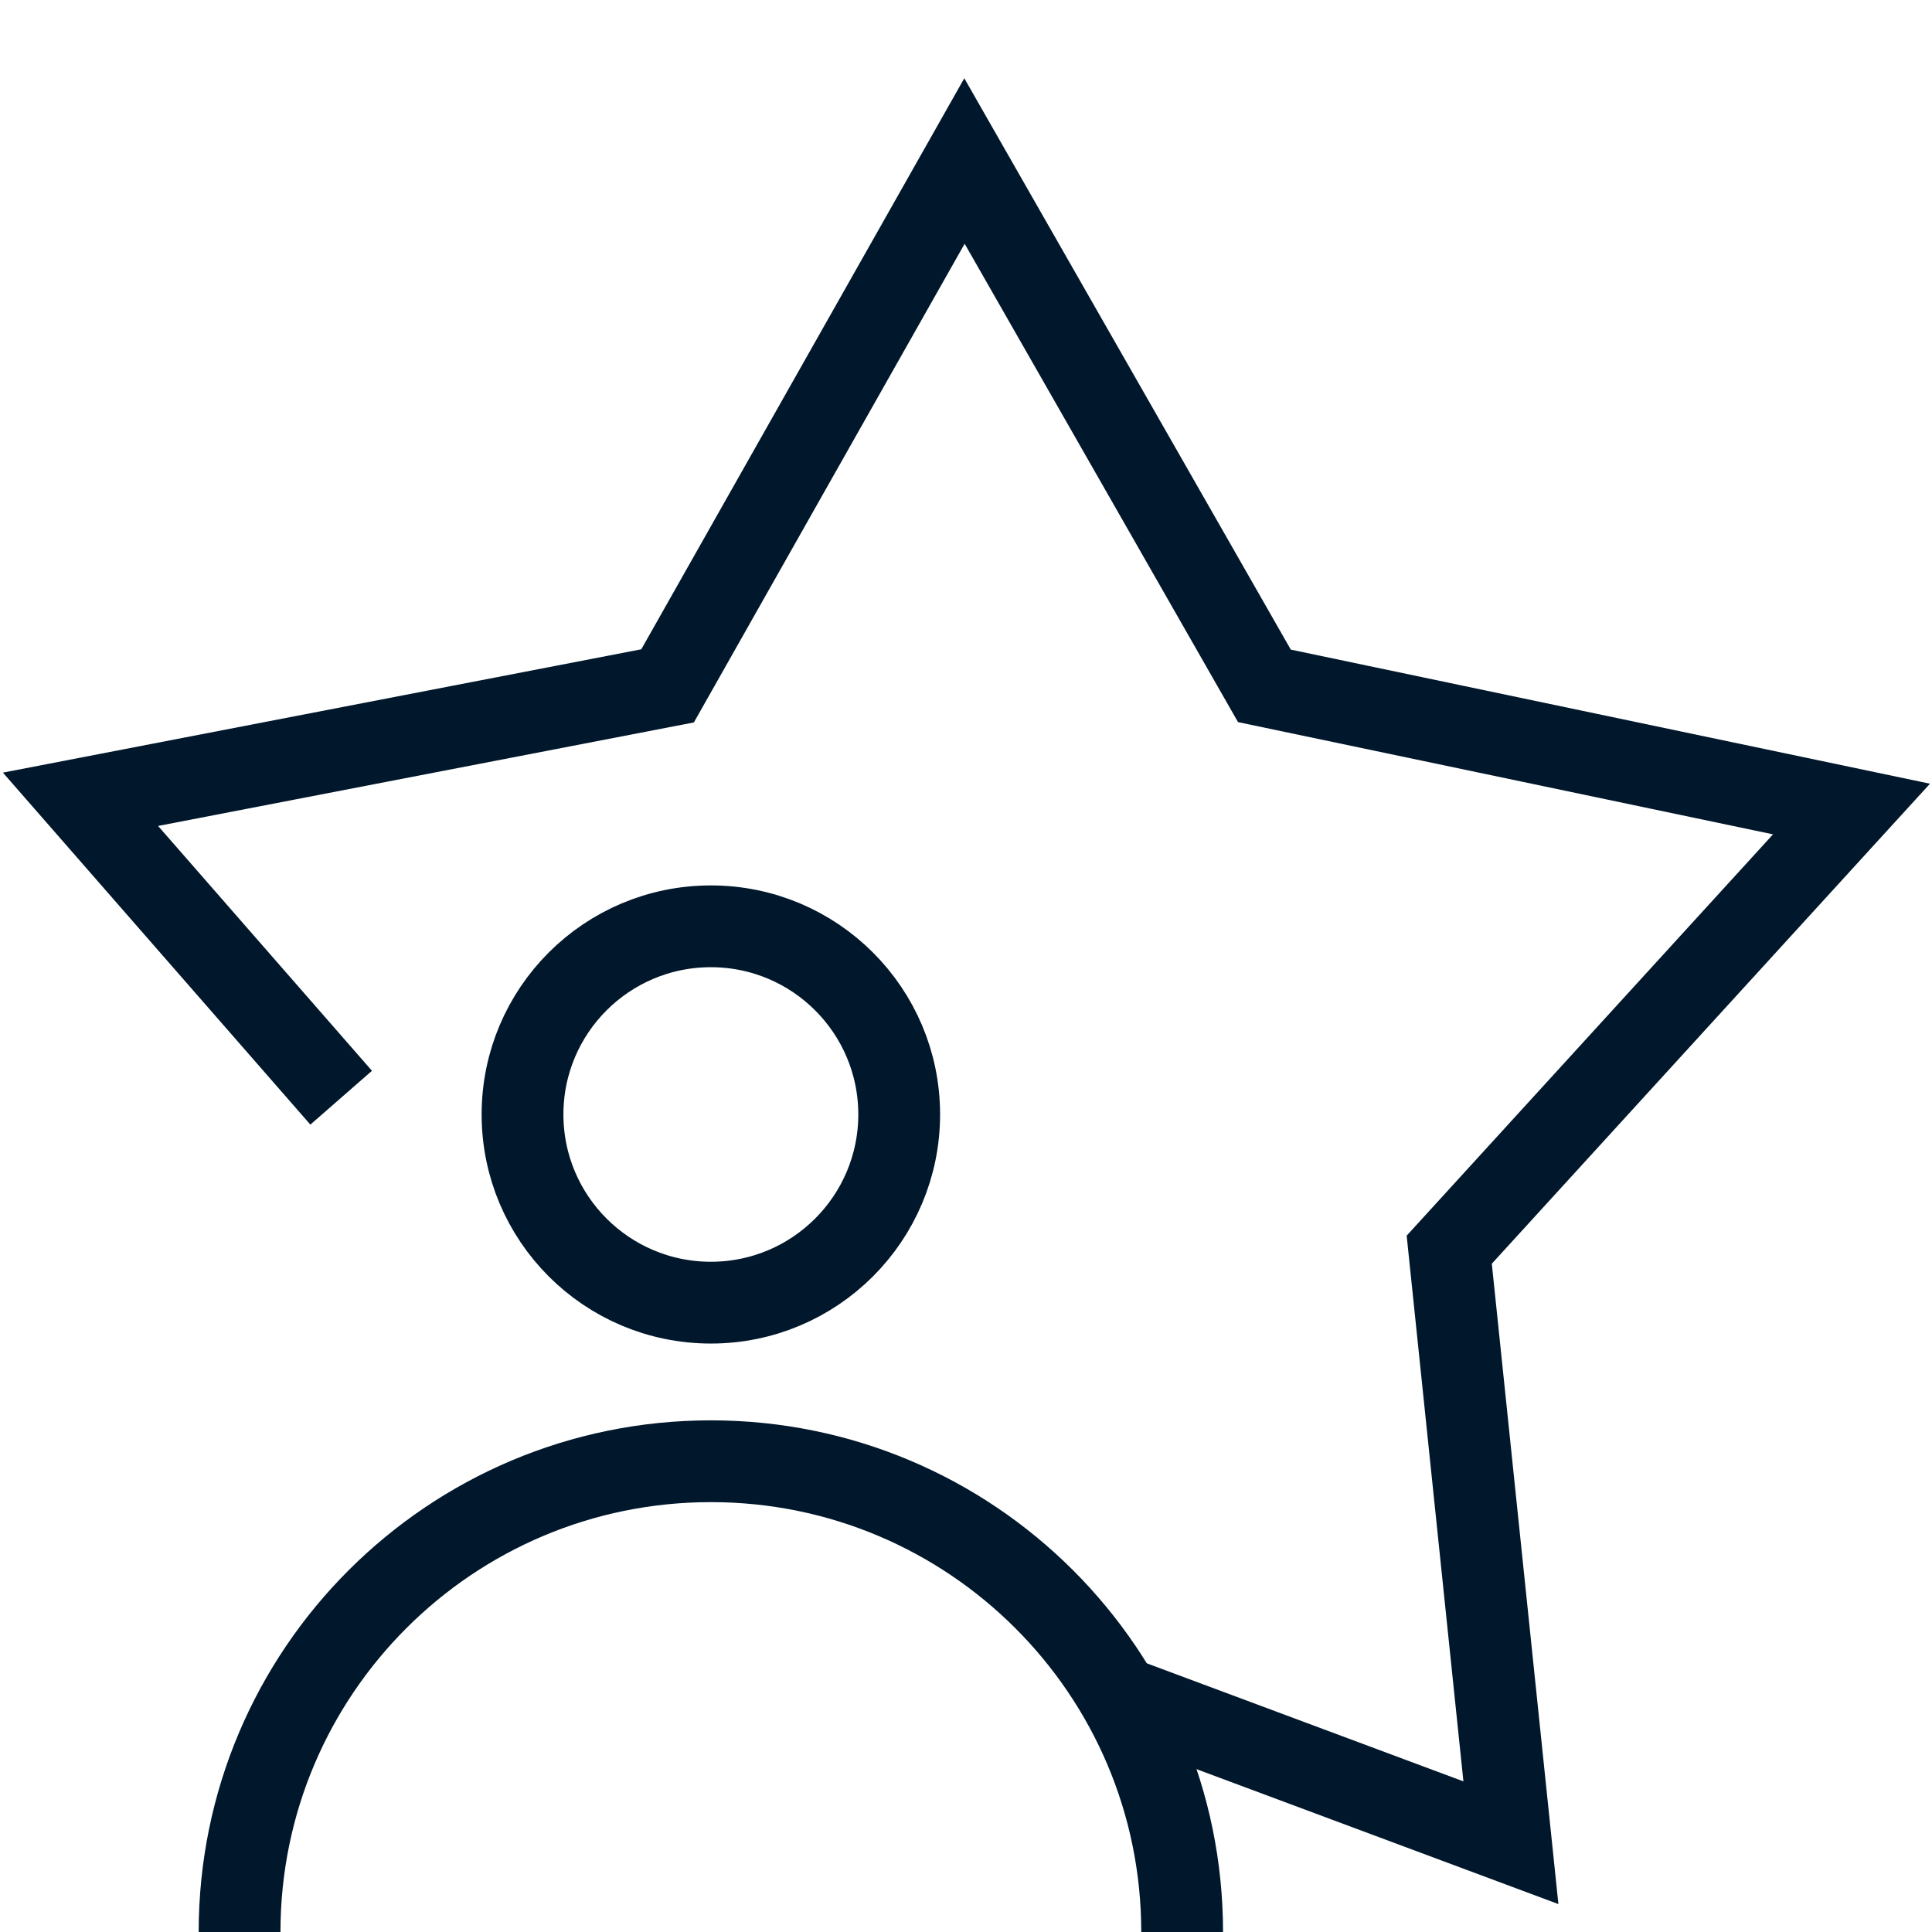
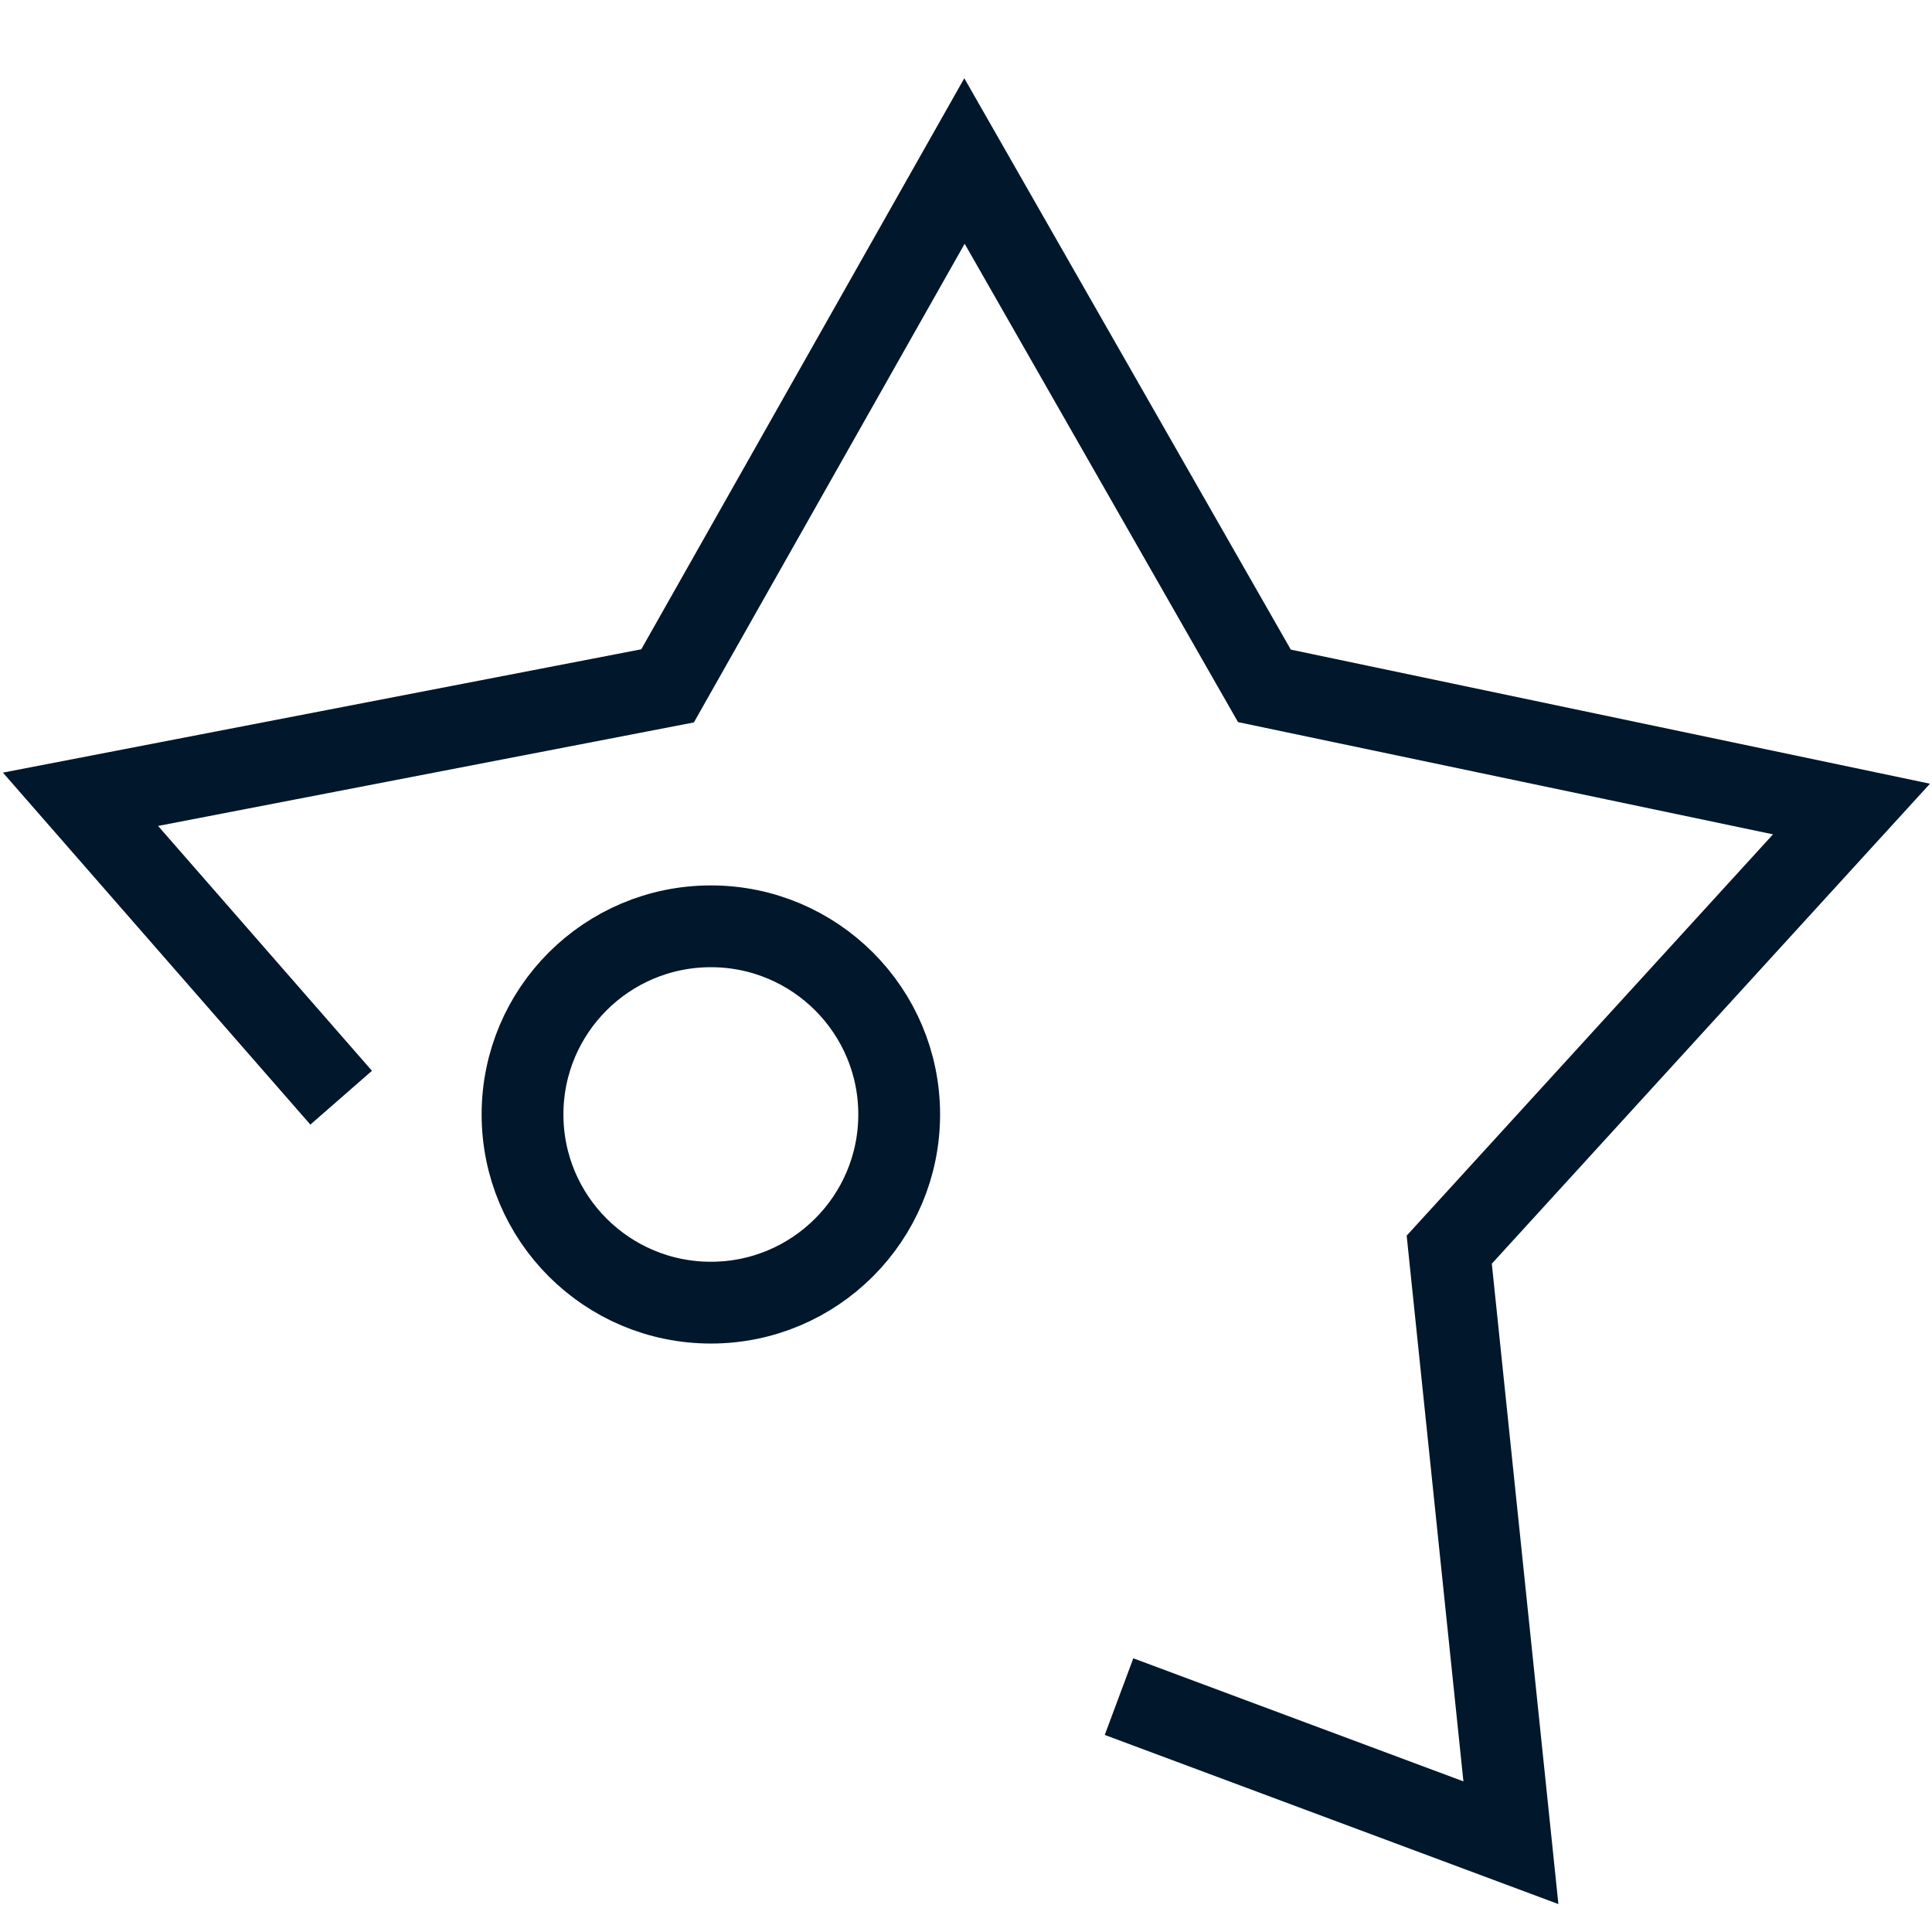
<svg xmlns="http://www.w3.org/2000/svg" width="24px" height="24px" viewBox="0 0 24 24" version="1.1">
  <title>Beste Version von sich selbst werden@2x</title>
  <g id="👁-Drop-Downs-&amp;-Pop-Ups" stroke="none" stroke-width="1" fill="none" fill-rule="evenodd">
    <g id="Drop-Down-Menu" transform="translate(-762, -294)" stroke="#01172B" stroke-width="1.016">
      <g id="Beste-Version-von-sich-selbst-werden" transform="translate(763, 296)">
-         <path d="M13.685,22 C13.685,18.77 11.063,16.152 7.831,16.152 C4.597,16.152 1.976,18.77 1.976,22" id="Stroke-1" />
        <path d="M10.17,11.844 C10.17,13.135 9.122,14.182 7.831,14.182 C6.538,14.182 5.491,13.135 5.491,11.844 C5.491,10.553 6.538,9.507 7.831,9.507 C9.122,9.507 10.17,10.553 10.17,11.844 Z" id="Stroke-3" />
        <polyline id="Stroke-5" points="3.238 11.636 0 7.929 7.293 6.52 10.981 0 14.707 6.52 22 8.05 17.003 13.524 17.769 20.891 12.901 19.076" />
      </g>
    </g>
  </g>
</svg>